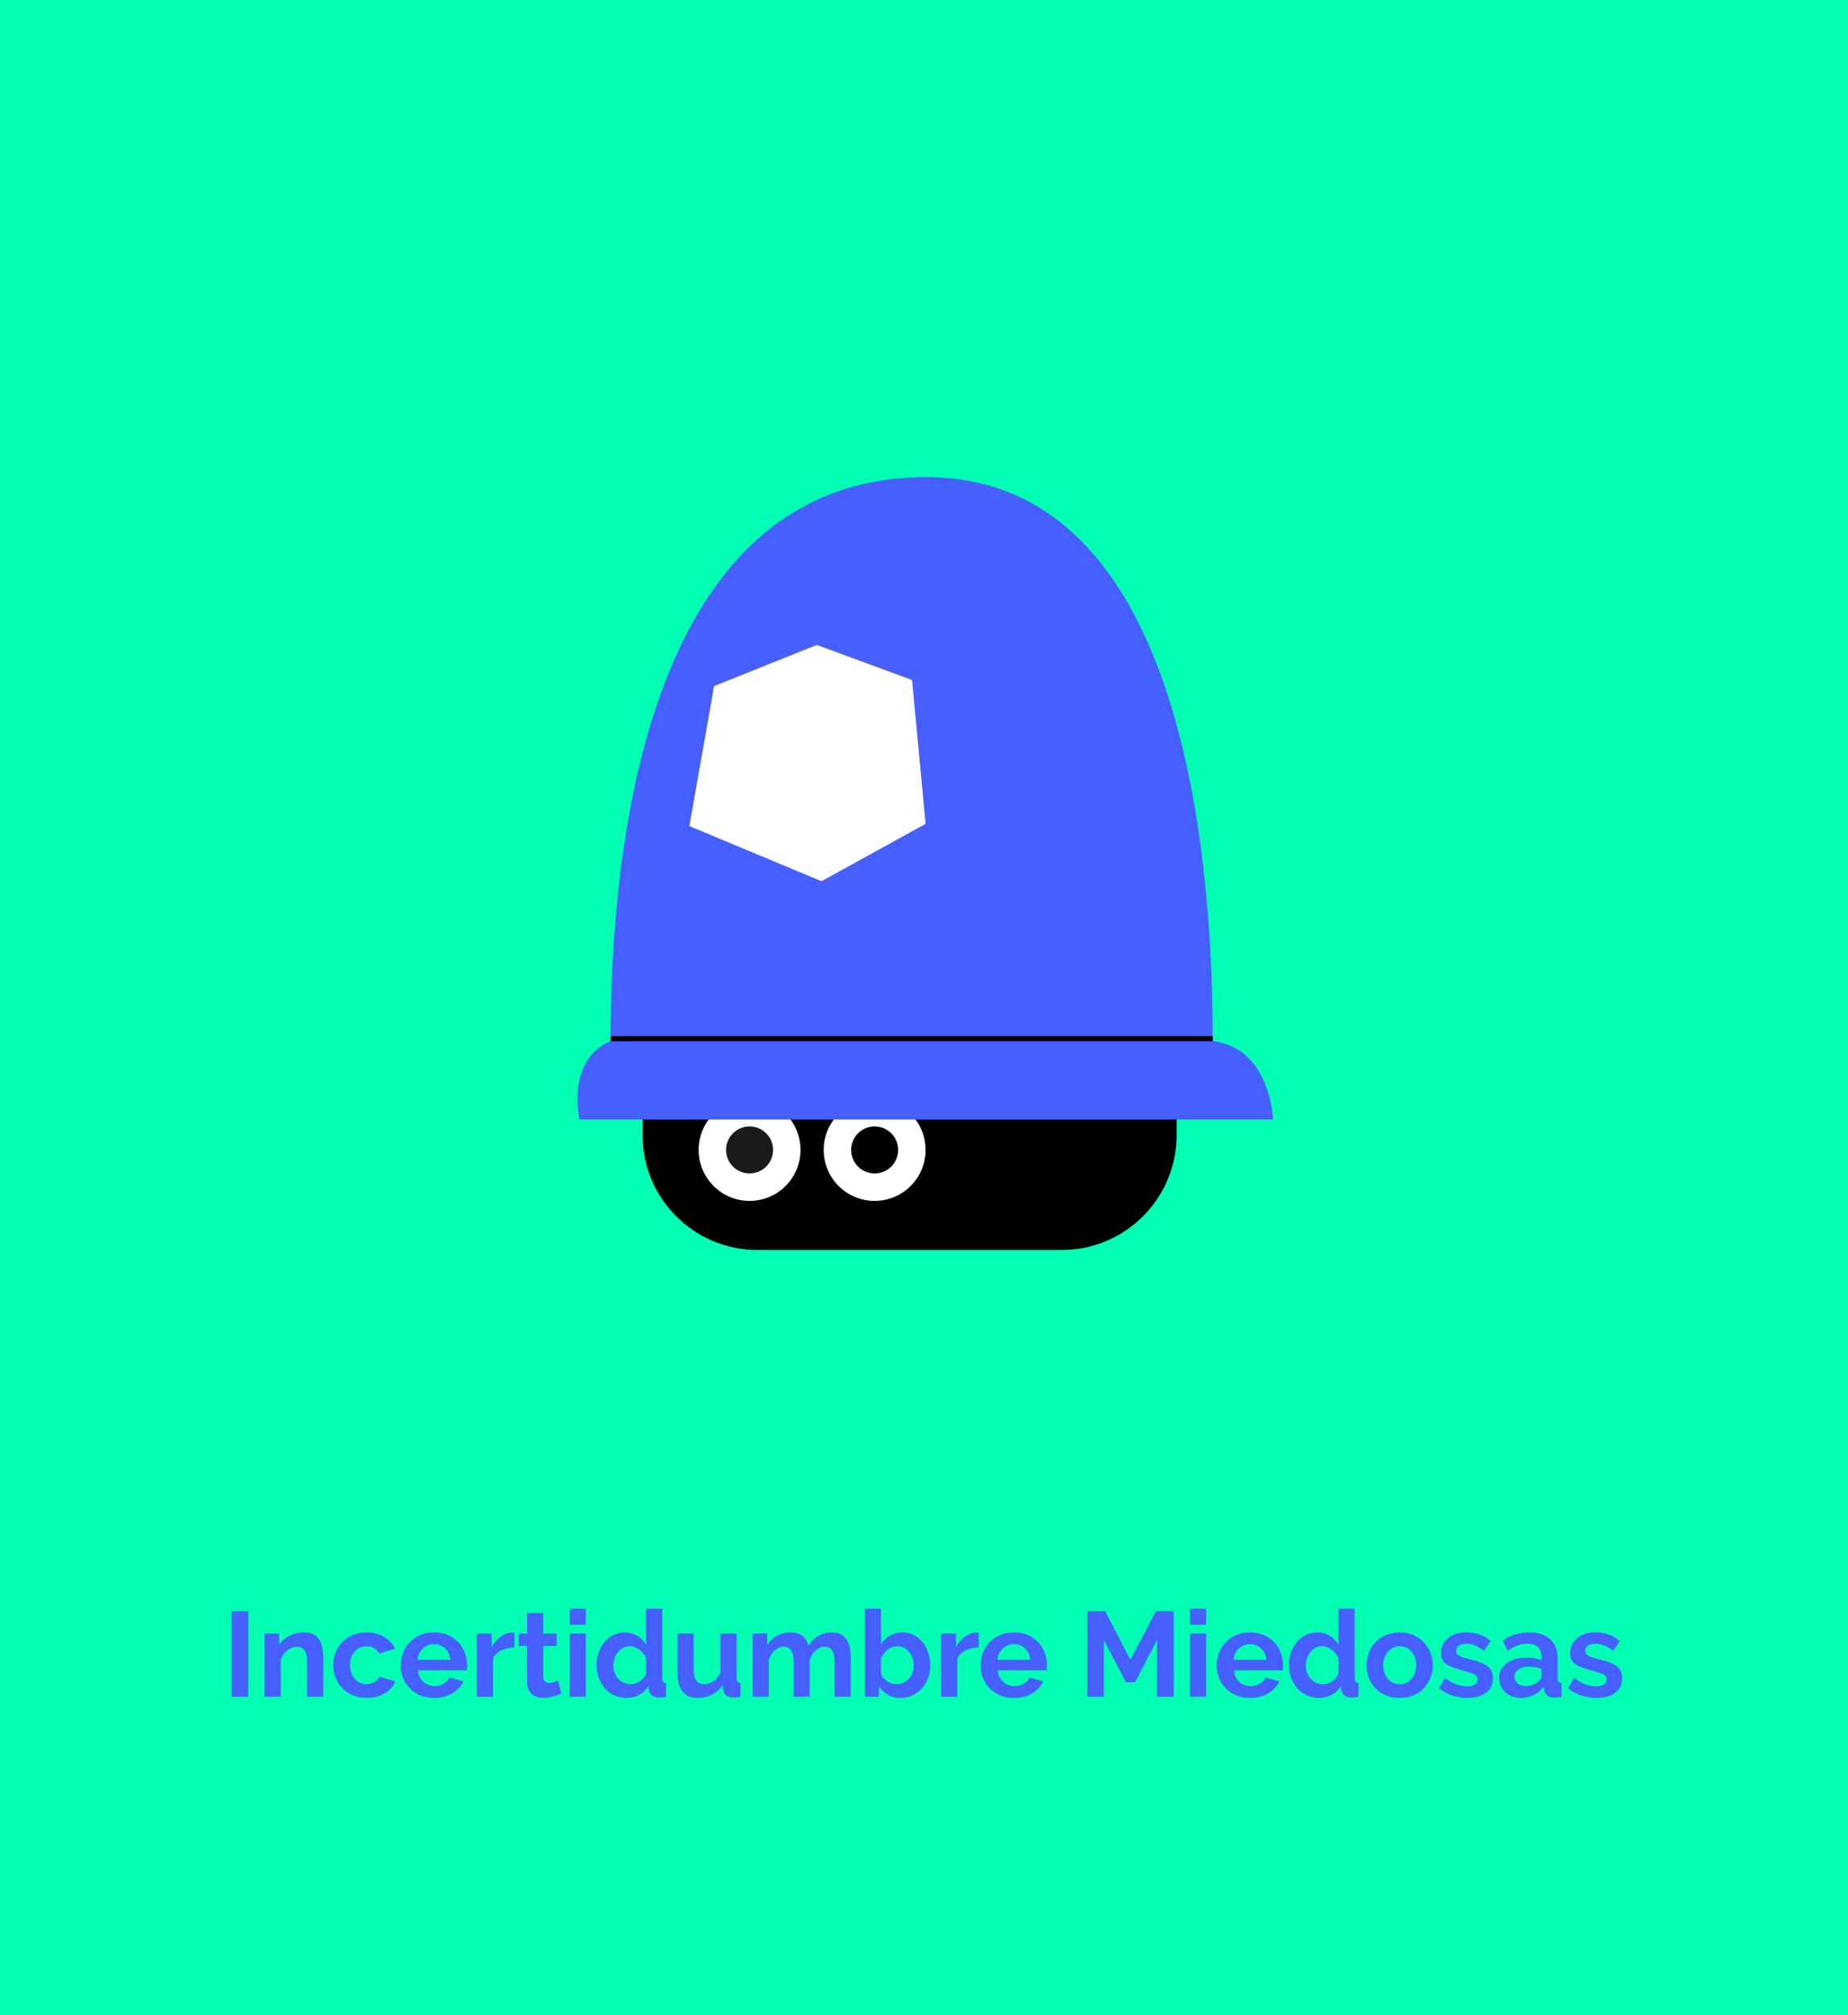
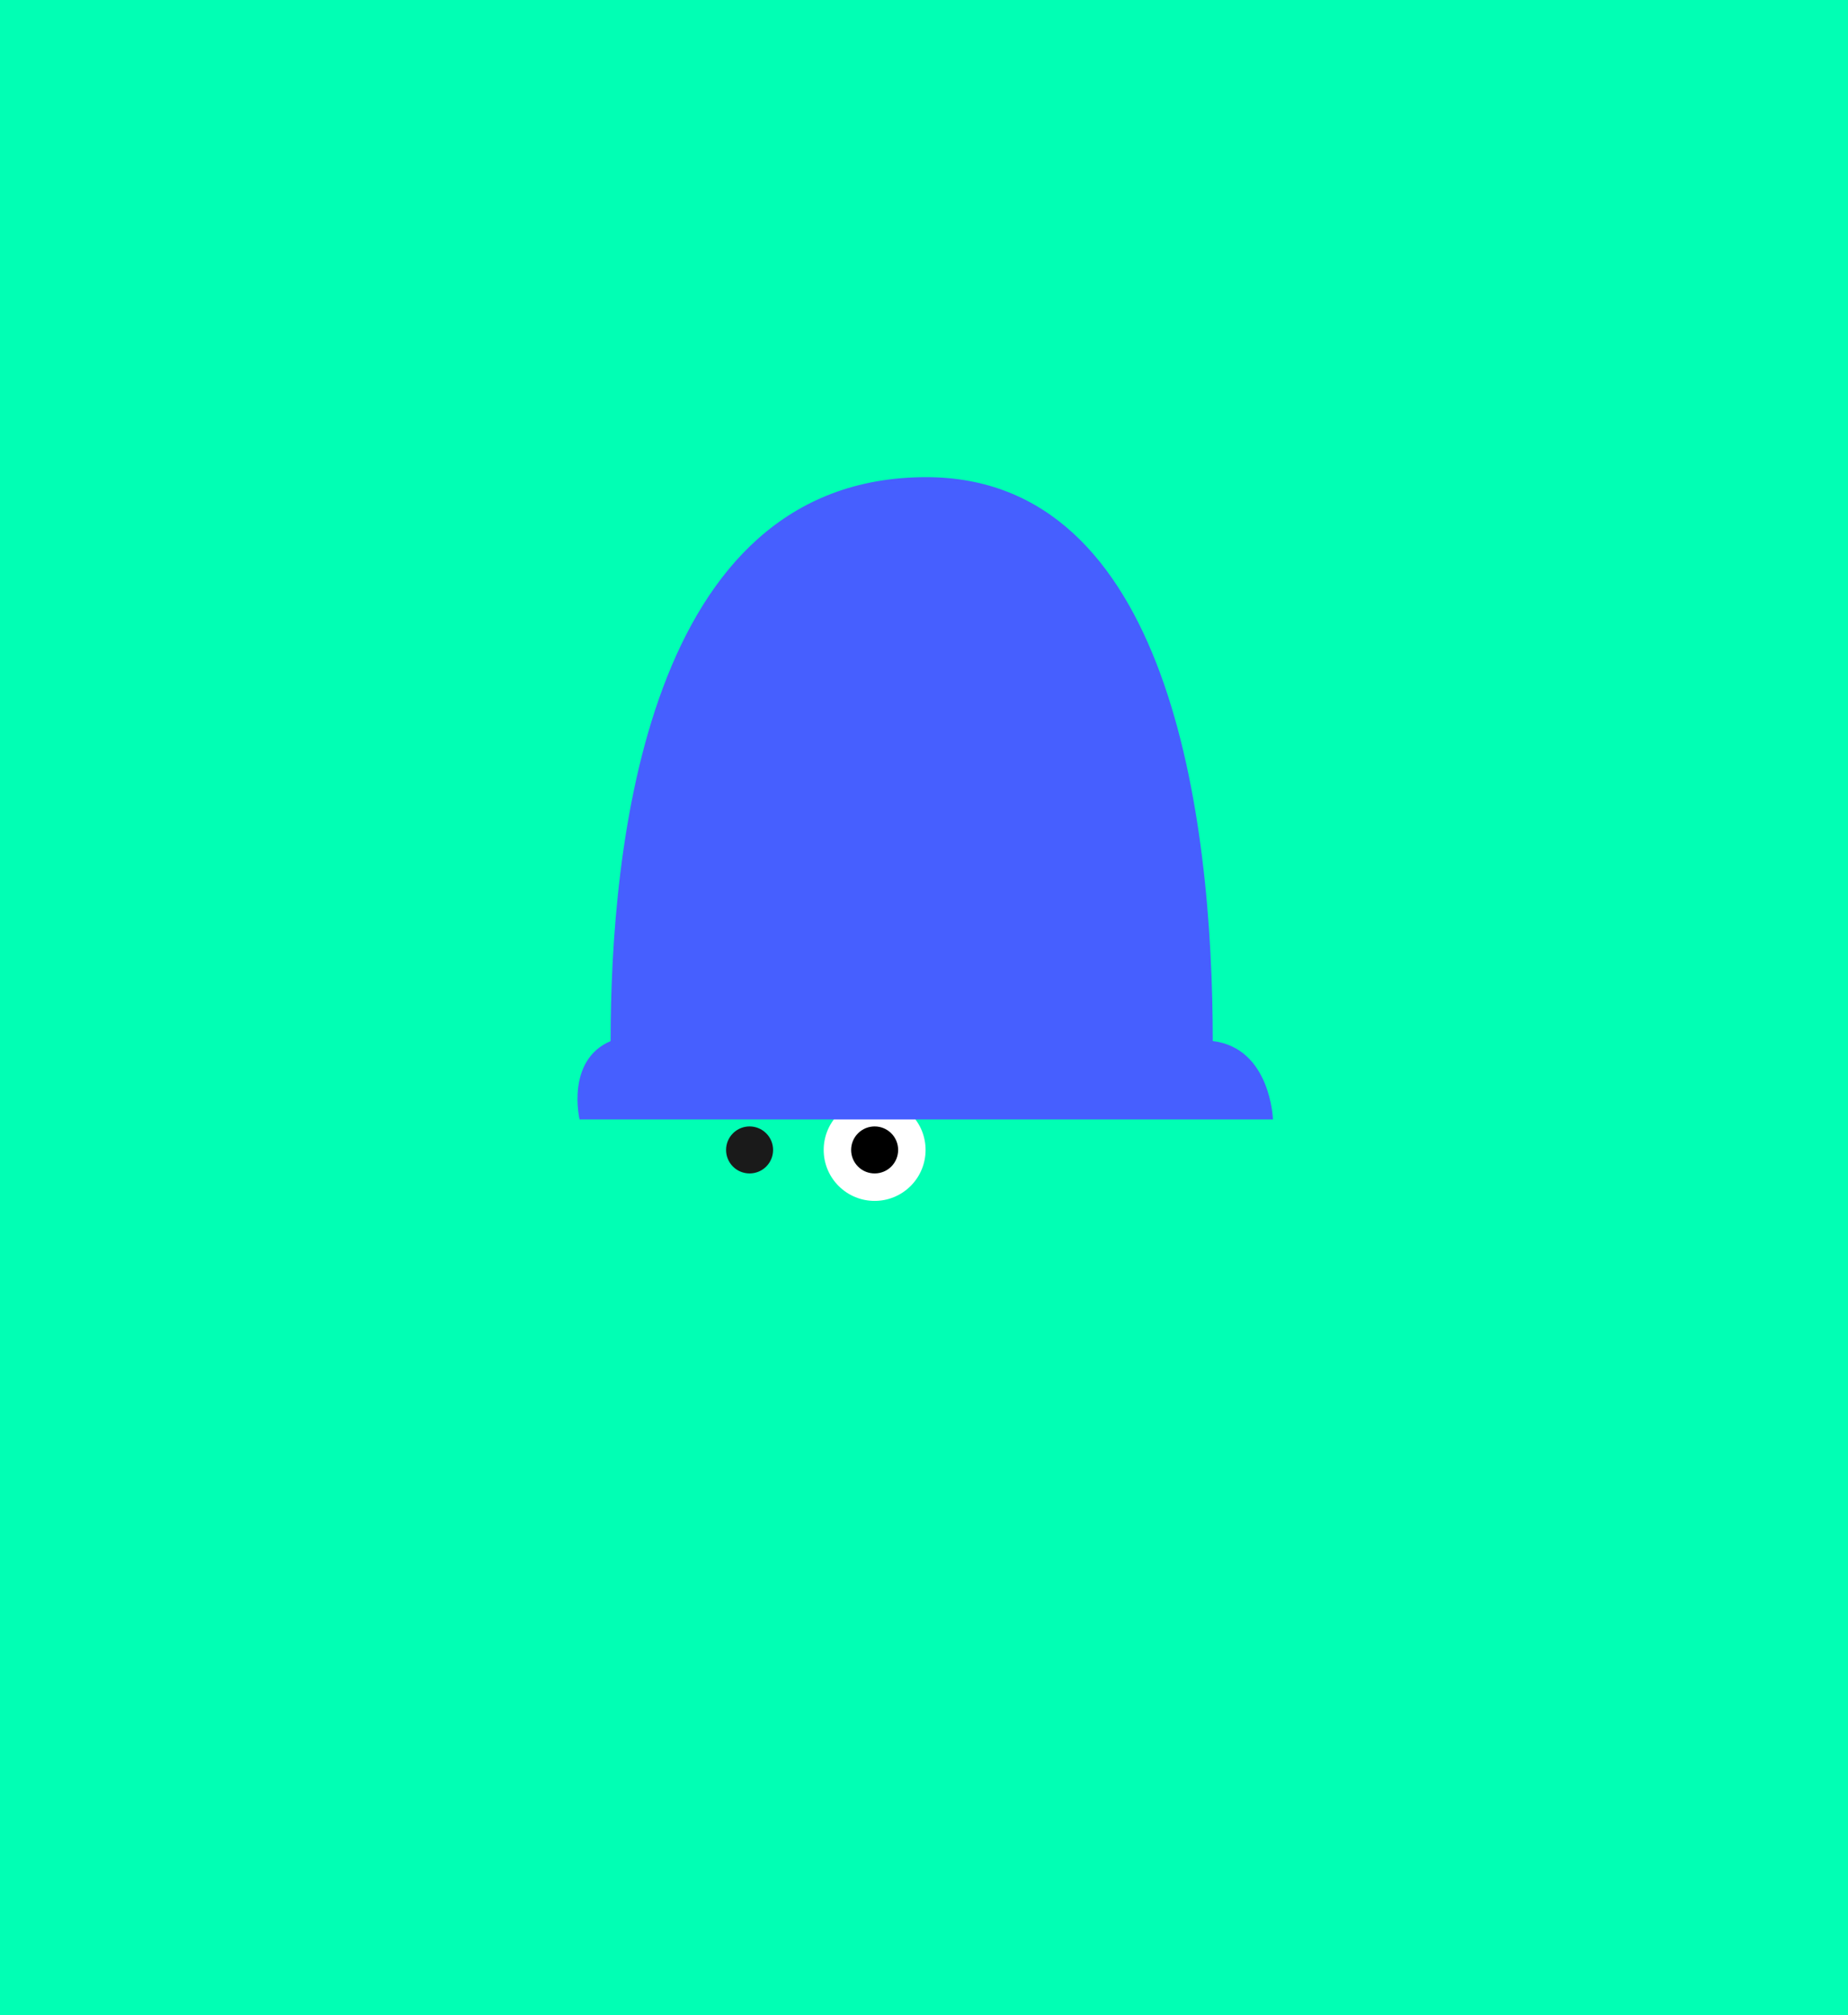
<svg xmlns="http://www.w3.org/2000/svg" width="100" height="109" viewBox="0 0 100 109" fill="none">
  <rect width="100" height="109" fill="#01FFB4" />
-   <path d="M34.774 59.553H63.669V61.404C63.669 64.832 60.885 67.616 57.457 67.616H40.983C37.555 67.616 34.771 64.832 34.771 61.404V59.553H34.774Z" fill="black" />
-   <path d="M42.511 64.154C43.587 63.078 43.587 61.332 42.511 60.256C41.434 59.179 39.689 59.179 38.612 60.256C37.536 61.332 37.536 63.078 38.612 64.154C39.689 65.231 41.434 65.231 42.511 64.154Z" fill="white" />
  <path d="M41.461 63.105C41.958 62.608 41.958 61.802 41.461 61.306C40.965 60.809 40.159 60.809 39.662 61.306C39.166 61.802 39.166 62.608 39.662 63.105C40.159 63.601 40.965 63.601 41.461 63.105Z" fill="#1A1A1A" />
  <path d="M49.278 64.154C50.355 63.078 50.355 61.332 49.278 60.256C48.202 59.179 46.456 59.179 45.38 60.256C44.303 61.332 44.303 63.078 45.38 64.154C46.456 65.231 48.202 65.231 49.278 64.154Z" fill="white" />
  <path d="M48.229 63.105C48.725 62.608 48.725 61.802 48.229 61.306C47.732 60.809 46.926 60.809 46.43 61.306C45.933 61.802 45.933 62.608 46.43 63.105C46.926 63.601 47.732 63.601 48.229 63.105Z" fill="black" />
  <path d="M68.883 60.554H31.361C31.361 60.554 30.603 57.36 33.043 56.316C33.043 45.954 34.922 25.812 50.12 25.812C63.244 25.812 65.625 44.034 65.625 56.316C68.758 56.691 68.883 60.551 68.883 60.551V60.554Z" fill="#465FFF" />
-   <path d="M33.043 56.19H65.625" stroke="black" stroke-width="0.272" stroke-miterlimit="10" />
-   <path d="M49.354 36.785L44.198 34.887L38.641 37.113L37.303 44.687L44.455 47.669L50.086 44.565L49.354 36.785Z" fill="white" />
-   <path d="M12.534 91.783V87.153H13.434V91.783H12.534ZM17.491 91.783H16.617V89.866C16.617 89.592 16.569 89.392 16.474 89.266C16.378 89.14 16.245 89.077 16.076 89.077C15.989 89.077 15.9 89.094 15.808 89.129C15.717 89.164 15.63 89.214 15.547 89.279C15.469 89.34 15.398 89.414 15.332 89.501C15.267 89.588 15.219 89.683 15.189 89.788V91.783H14.315V88.366H15.104V88.998C15.23 88.781 15.413 88.612 15.652 88.49C15.891 88.368 16.161 88.307 16.461 88.307C16.674 88.307 16.848 88.346 16.982 88.424C17.117 88.503 17.221 88.605 17.295 88.731C17.369 88.857 17.419 89.001 17.445 89.162C17.476 89.322 17.491 89.485 17.491 89.651V91.783ZM18.036 90.075C18.036 89.835 18.077 89.609 18.16 89.396C18.242 89.183 18.362 88.996 18.518 88.835C18.675 88.674 18.864 88.546 19.086 88.451C19.307 88.355 19.557 88.307 19.836 88.307C20.21 88.307 20.527 88.388 20.788 88.548C21.053 88.709 21.251 88.92 21.381 89.181L20.527 89.442C20.453 89.316 20.355 89.22 20.233 89.155C20.112 89.085 19.977 89.051 19.829 89.051C19.703 89.051 19.586 89.077 19.477 89.129C19.368 89.177 19.273 89.246 19.19 89.338C19.112 89.424 19.049 89.531 19.001 89.657C18.957 89.783 18.936 89.922 18.936 90.075C18.936 90.227 18.96 90.366 19.007 90.492C19.055 90.618 19.118 90.727 19.197 90.818C19.279 90.909 19.375 90.981 19.483 91.033C19.592 91.081 19.707 91.105 19.829 91.105C19.986 91.105 20.129 91.066 20.26 90.988C20.394 90.909 20.488 90.814 20.54 90.701L21.394 90.962C21.277 91.222 21.084 91.435 20.814 91.601C20.544 91.766 20.221 91.848 19.842 91.848C19.564 91.848 19.314 91.801 19.092 91.705C18.87 91.609 18.681 91.481 18.525 91.32C18.368 91.155 18.247 90.966 18.16 90.753C18.077 90.535 18.036 90.309 18.036 90.075ZM23.485 91.848C23.211 91.848 22.963 91.803 22.742 91.712C22.52 91.616 22.331 91.488 22.174 91.327C22.018 91.166 21.896 90.979 21.809 90.766C21.726 90.553 21.685 90.329 21.685 90.094C21.685 89.851 21.726 89.622 21.809 89.409C21.892 89.192 22.011 89.003 22.168 88.842C22.324 88.677 22.513 88.546 22.735 88.451C22.961 88.355 23.213 88.307 23.492 88.307C23.77 88.307 24.018 88.355 24.235 88.451C24.457 88.546 24.644 88.674 24.796 88.835C24.952 88.996 25.07 89.183 25.148 89.396C25.231 89.609 25.272 89.831 25.272 90.061C25.272 90.118 25.27 90.172 25.265 90.225C25.265 90.277 25.261 90.32 25.252 90.355H22.611C22.624 90.49 22.657 90.609 22.709 90.714C22.761 90.818 22.828 90.907 22.911 90.981C22.994 91.055 23.087 91.112 23.192 91.151C23.296 91.19 23.405 91.209 23.518 91.209C23.692 91.209 23.855 91.168 24.007 91.085C24.163 90.998 24.27 90.885 24.326 90.746L25.076 90.955C24.95 91.216 24.748 91.431 24.47 91.601C24.196 91.766 23.868 91.848 23.485 91.848ZM24.372 89.788C24.35 89.531 24.255 89.327 24.085 89.174C23.92 89.018 23.718 88.94 23.479 88.94C23.361 88.94 23.25 88.962 23.146 89.005C23.046 89.044 22.957 89.101 22.878 89.174C22.8 89.248 22.735 89.338 22.683 89.442C22.635 89.546 22.607 89.662 22.598 89.788H24.372ZM27.839 89.122C27.574 89.127 27.337 89.179 27.128 89.279C26.92 89.374 26.77 89.52 26.678 89.716V91.783H25.804V88.366H26.607V89.096C26.667 88.979 26.739 88.874 26.822 88.783C26.904 88.688 26.994 88.605 27.089 88.535C27.185 88.466 27.28 88.414 27.376 88.379C27.476 88.34 27.572 88.32 27.663 88.32C27.711 88.32 27.746 88.32 27.767 88.32C27.794 88.32 27.817 88.322 27.839 88.327V89.122ZM30.374 91.607C30.257 91.659 30.113 91.712 29.944 91.764C29.774 91.816 29.596 91.842 29.409 91.842C29.287 91.842 29.172 91.827 29.063 91.796C28.959 91.766 28.866 91.718 28.783 91.653C28.705 91.583 28.642 91.496 28.594 91.392C28.546 91.283 28.522 91.153 28.522 91.001V89.038H28.072V88.366H28.522V87.257H29.396V88.366H30.113V89.038H29.396V90.707C29.396 90.829 29.427 90.916 29.487 90.968C29.553 91.016 29.631 91.04 29.722 91.04C29.813 91.04 29.903 91.025 29.989 90.994C30.076 90.964 30.146 90.938 30.198 90.916L30.374 91.607ZM30.829 91.783V88.366H31.703V91.783H30.829ZM30.829 87.89V87.022H31.703V87.89H30.829ZM33.907 91.848C33.672 91.848 33.455 91.803 33.255 91.712C33.055 91.62 32.883 91.494 32.74 91.333C32.596 91.172 32.483 90.985 32.4 90.772C32.322 90.555 32.283 90.322 32.283 90.075C32.283 89.827 32.32 89.596 32.394 89.383C32.472 89.17 32.579 88.983 32.714 88.822C32.848 88.662 33.009 88.535 33.196 88.444C33.383 88.353 33.587 88.307 33.809 88.307C34.061 88.307 34.287 88.368 34.487 88.49C34.692 88.612 34.85 88.77 34.964 88.966V87.022H35.837V90.779C35.837 90.87 35.853 90.935 35.883 90.975C35.913 91.014 35.966 91.035 36.04 91.04V91.783C35.887 91.814 35.764 91.829 35.668 91.829C35.511 91.829 35.383 91.79 35.283 91.712C35.183 91.633 35.127 91.531 35.114 91.405L35.094 91.19C34.968 91.407 34.796 91.572 34.579 91.685C34.366 91.794 34.142 91.848 33.907 91.848ZM34.135 91.105C34.218 91.105 34.303 91.092 34.39 91.066C34.477 91.035 34.557 90.994 34.631 90.942C34.705 90.89 34.77 90.829 34.827 90.759C34.887 90.69 34.933 90.614 34.964 90.531V89.716C34.929 89.62 34.879 89.533 34.813 89.455C34.753 89.372 34.681 89.303 34.598 89.246C34.52 89.185 34.435 89.138 34.344 89.103C34.257 89.068 34.17 89.051 34.083 89.051C33.953 89.051 33.831 89.079 33.718 89.135C33.609 89.192 33.516 89.27 33.437 89.37C33.359 89.466 33.298 89.577 33.255 89.703C33.211 89.829 33.19 89.959 33.19 90.094C33.19 90.238 33.214 90.37 33.261 90.492C33.309 90.614 33.374 90.72 33.457 90.811C33.54 90.903 33.637 90.975 33.75 91.027C33.868 91.079 33.996 91.105 34.135 91.105ZM37.739 91.848C37.386 91.848 37.119 91.735 36.937 91.509C36.754 91.283 36.663 90.948 36.663 90.505V88.366H37.536V90.316C37.536 90.842 37.726 91.105 38.104 91.105C38.273 91.105 38.437 91.055 38.593 90.955C38.754 90.851 38.884 90.694 38.984 90.485V88.366H39.858V90.779C39.858 90.87 39.873 90.935 39.904 90.975C39.939 91.014 39.993 91.035 40.067 91.04V91.783C39.98 91.801 39.906 91.811 39.845 91.816C39.789 91.82 39.736 91.822 39.689 91.822C39.532 91.822 39.404 91.788 39.304 91.718C39.208 91.644 39.152 91.544 39.134 91.418L39.115 91.144C38.963 91.379 38.767 91.555 38.528 91.672C38.289 91.79 38.026 91.848 37.739 91.848ZM46.035 91.783H45.161V89.866C45.161 89.592 45.114 89.392 45.018 89.266C44.927 89.14 44.798 89.077 44.633 89.077C44.459 89.077 44.296 89.144 44.144 89.279C43.992 89.409 43.883 89.581 43.818 89.794V91.783H42.944V89.866C42.944 89.592 42.896 89.392 42.801 89.266C42.709 89.14 42.581 89.077 42.416 89.077C42.246 89.077 42.083 89.142 41.927 89.272C41.775 89.403 41.666 89.575 41.601 89.788V91.783H40.727V88.366H41.516V88.998C41.642 88.777 41.814 88.607 42.031 88.49C42.253 88.368 42.505 88.307 42.788 88.307C43.075 88.307 43.296 88.377 43.453 88.516C43.609 88.655 43.709 88.827 43.753 89.031C43.892 88.796 44.068 88.618 44.281 88.496C44.494 88.37 44.738 88.307 45.011 88.307C45.22 88.307 45.392 88.346 45.527 88.424C45.661 88.503 45.766 88.605 45.84 88.731C45.914 88.857 45.964 89.001 45.99 89.162C46.02 89.322 46.035 89.485 46.035 89.651V91.783ZM48.74 91.848C48.479 91.848 48.246 91.79 48.042 91.672C47.838 91.555 47.677 91.394 47.559 91.19V91.783H46.796V87.022H47.67V88.966C47.792 88.757 47.951 88.596 48.146 88.483C48.346 88.366 48.579 88.307 48.844 88.307C49.066 88.307 49.268 88.355 49.451 88.451C49.633 88.546 49.79 88.674 49.92 88.835C50.055 88.996 50.157 89.185 50.227 89.403C50.301 89.62 50.338 89.848 50.338 90.088C50.338 90.335 50.296 90.566 50.214 90.779C50.135 90.992 50.025 91.179 49.881 91.34C49.738 91.496 49.568 91.62 49.372 91.712C49.177 91.803 48.966 91.848 48.74 91.848ZM48.498 91.105C48.638 91.105 48.766 91.079 48.883 91.027C49.001 90.97 49.101 90.896 49.183 90.805C49.266 90.714 49.329 90.607 49.372 90.485C49.42 90.364 49.444 90.233 49.444 90.094C49.444 89.955 49.422 89.822 49.379 89.696C49.335 89.57 49.272 89.459 49.19 89.364C49.111 89.268 49.018 89.192 48.909 89.135C48.801 89.079 48.681 89.051 48.551 89.051C48.355 89.051 48.179 89.116 48.022 89.246C47.87 89.372 47.753 89.529 47.67 89.716V90.531C47.701 90.618 47.744 90.696 47.801 90.766C47.861 90.835 47.929 90.896 48.003 90.948C48.077 90.996 48.157 91.035 48.244 91.066C48.331 91.092 48.416 91.105 48.498 91.105ZM52.964 89.122C52.699 89.127 52.462 89.179 52.254 89.279C52.045 89.374 51.895 89.52 51.804 89.716V91.783H50.93V88.366H51.732V89.096C51.793 88.979 51.864 88.874 51.947 88.783C52.03 88.688 52.119 88.605 52.214 88.535C52.31 88.466 52.406 88.414 52.501 88.379C52.601 88.34 52.697 88.32 52.788 88.32C52.836 88.32 52.871 88.32 52.893 88.32C52.919 88.32 52.943 88.322 52.964 88.327V89.122ZM54.865 91.848C54.591 91.848 54.343 91.803 54.121 91.712C53.899 91.616 53.71 91.488 53.554 91.327C53.397 91.166 53.275 90.979 53.188 90.766C53.106 90.553 53.065 90.329 53.065 90.094C53.065 89.851 53.106 89.622 53.188 89.409C53.271 89.192 53.391 89.003 53.547 88.842C53.704 88.677 53.893 88.546 54.115 88.451C54.341 88.355 54.593 88.307 54.871 88.307C55.149 88.307 55.397 88.355 55.615 88.451C55.836 88.546 56.023 88.674 56.175 88.835C56.332 88.996 56.449 89.183 56.528 89.396C56.61 89.609 56.651 89.831 56.651 90.061C56.651 90.118 56.649 90.172 56.645 90.225C56.645 90.277 56.641 90.32 56.632 90.355H53.991C54.004 90.49 54.036 90.609 54.089 90.714C54.141 90.818 54.208 90.907 54.291 90.981C54.373 91.055 54.467 91.112 54.571 91.151C54.675 91.19 54.784 91.209 54.897 91.209C55.071 91.209 55.234 91.168 55.386 91.085C55.543 90.998 55.649 90.885 55.706 90.746L56.456 90.955C56.33 91.216 56.128 91.431 55.849 91.601C55.575 91.766 55.247 91.848 54.865 91.848ZM55.752 89.788C55.73 89.531 55.634 89.327 55.465 89.174C55.299 89.018 55.097 88.94 54.858 88.94C54.741 88.94 54.63 88.962 54.525 89.005C54.425 89.044 54.336 89.101 54.258 89.174C54.18 89.248 54.115 89.338 54.062 89.442C54.015 89.546 53.986 89.662 53.978 89.788H55.752ZM62.611 91.783V88.718L61.418 91.001H60.929L59.735 88.718V91.783H58.835V87.153H59.801L61.17 89.788L62.553 87.153H63.511V91.783H62.611ZM64.394 91.783V88.366H65.267V91.783H64.394ZM64.394 87.89V87.022H65.267V87.89H64.394ZM67.641 91.848C67.367 91.848 67.119 91.803 66.897 91.712C66.675 91.616 66.486 91.488 66.33 91.327C66.173 91.166 66.051 90.979 65.965 90.766C65.882 90.553 65.841 90.329 65.841 90.094C65.841 89.851 65.882 89.622 65.965 89.409C66.047 89.192 66.167 89.003 66.323 88.842C66.48 88.677 66.669 88.546 66.891 88.451C67.117 88.355 67.369 88.307 67.647 88.307C67.925 88.307 68.173 88.355 68.391 88.451C68.612 88.546 68.799 88.674 68.951 88.835C69.108 88.996 69.225 89.183 69.304 89.396C69.386 89.609 69.427 89.831 69.427 90.061C69.427 90.118 69.425 90.172 69.421 90.225C69.421 90.277 69.417 90.32 69.408 90.355H66.767C66.78 90.49 66.812 90.609 66.865 90.714C66.917 90.818 66.984 90.907 67.067 90.981C67.149 91.055 67.243 91.112 67.347 91.151C67.451 91.19 67.56 91.209 67.673 91.209C67.847 91.209 68.01 91.168 68.162 91.085C68.319 90.998 68.425 90.885 68.482 90.746L69.232 90.955C69.106 91.216 68.904 91.431 68.625 91.601C68.351 91.766 68.023 91.848 67.641 91.848ZM68.528 89.788C68.506 89.531 68.41 89.327 68.24 89.174C68.075 89.018 67.873 88.94 67.634 88.94C67.517 88.94 67.406 88.962 67.301 89.005C67.201 89.044 67.112 89.101 67.034 89.174C66.956 89.248 66.891 89.338 66.838 89.442C66.79 89.546 66.762 89.662 66.754 89.788H68.528ZM71.375 91.848C71.14 91.848 70.923 91.803 70.723 91.712C70.523 91.62 70.351 91.494 70.208 91.333C70.064 91.172 69.951 90.985 69.869 90.772C69.79 90.555 69.751 90.322 69.751 90.075C69.751 89.827 69.788 89.596 69.862 89.383C69.94 89.17 70.047 88.983 70.182 88.822C70.316 88.662 70.477 88.535 70.664 88.444C70.851 88.353 71.055 88.307 71.277 88.307C71.529 88.307 71.755 88.368 71.956 88.49C72.16 88.612 72.319 88.77 72.432 88.966V87.022H73.305V90.779C73.305 90.87 73.321 90.935 73.351 90.975C73.382 91.014 73.434 91.035 73.508 91.04V91.783C73.356 91.814 73.232 91.829 73.136 91.829C72.98 91.829 72.851 91.79 72.751 91.712C72.651 91.633 72.595 91.531 72.582 91.405L72.562 91.19C72.436 91.407 72.264 91.572 72.047 91.685C71.834 91.794 71.61 91.848 71.375 91.848ZM71.603 91.105C71.686 91.105 71.771 91.092 71.858 91.066C71.945 91.035 72.025 90.994 72.099 90.942C72.173 90.89 72.238 90.829 72.295 90.759C72.356 90.69 72.401 90.614 72.432 90.531V89.716C72.397 89.62 72.347 89.533 72.282 89.455C72.221 89.372 72.149 89.303 72.066 89.246C71.988 89.185 71.903 89.138 71.812 89.103C71.725 89.068 71.638 89.051 71.551 89.051C71.421 89.051 71.299 89.079 71.186 89.135C71.077 89.192 70.984 89.27 70.906 89.37C70.827 89.466 70.766 89.577 70.723 89.703C70.68 89.829 70.658 89.959 70.658 90.094C70.658 90.238 70.682 90.37 70.73 90.492C70.777 90.614 70.843 90.72 70.925 90.811C71.008 90.903 71.106 90.975 71.219 91.027C71.336 91.079 71.464 91.105 71.603 91.105ZM75.742 91.848C75.463 91.848 75.213 91.801 74.992 91.705C74.77 91.609 74.581 91.481 74.424 91.32C74.272 91.155 74.155 90.966 74.072 90.753C73.989 90.54 73.948 90.316 73.948 90.081C73.948 89.842 73.989 89.616 74.072 89.403C74.155 89.19 74.272 89.003 74.424 88.842C74.581 88.677 74.77 88.546 74.992 88.451C75.213 88.355 75.463 88.307 75.742 88.307C76.02 88.307 76.268 88.355 76.485 88.451C76.707 88.546 76.894 88.677 77.046 88.842C77.203 89.003 77.322 89.19 77.405 89.403C77.487 89.616 77.529 89.842 77.529 90.081C77.529 90.316 77.487 90.54 77.405 90.753C77.322 90.966 77.205 91.155 77.052 91.32C76.9 91.481 76.713 91.609 76.492 91.705C76.27 91.801 76.02 91.848 75.742 91.848ZM74.848 90.081C74.848 90.233 74.87 90.372 74.913 90.498C74.961 90.62 75.024 90.727 75.103 90.818C75.185 90.909 75.281 90.981 75.389 91.033C75.498 91.081 75.615 91.105 75.742 91.105C75.868 91.105 75.985 91.081 76.094 91.033C76.203 90.981 76.296 90.909 76.374 90.818C76.457 90.727 76.52 90.618 76.563 90.492C76.611 90.366 76.635 90.227 76.635 90.075C76.635 89.927 76.611 89.79 76.563 89.664C76.52 89.538 76.457 89.429 76.374 89.338C76.296 89.246 76.203 89.177 76.094 89.129C75.985 89.077 75.868 89.051 75.742 89.051C75.615 89.051 75.498 89.077 75.389 89.129C75.281 89.181 75.185 89.253 75.103 89.344C75.024 89.435 74.961 89.544 74.913 89.67C74.87 89.796 74.848 89.933 74.848 90.081ZM79.41 91.848C79.123 91.848 78.842 91.803 78.568 91.712C78.294 91.62 78.06 91.49 77.864 91.32L78.19 90.772C78.399 90.92 78.601 91.033 78.797 91.112C78.997 91.185 79.195 91.222 79.39 91.222C79.564 91.222 79.701 91.19 79.801 91.124C79.901 91.059 79.951 90.966 79.951 90.844C79.951 90.722 79.892 90.633 79.775 90.577C79.658 90.52 79.466 90.455 79.201 90.381C78.979 90.32 78.79 90.261 78.634 90.205C78.477 90.148 78.351 90.085 78.255 90.016C78.16 89.942 78.09 89.859 78.047 89.768C78.003 89.672 77.981 89.559 77.981 89.429C77.981 89.255 78.014 89.098 78.079 88.959C78.149 88.82 78.245 88.703 78.366 88.607C78.488 88.507 78.629 88.431 78.79 88.379C78.955 88.327 79.134 88.301 79.325 88.301C79.582 88.301 79.821 88.338 80.042 88.412C80.268 88.485 80.475 88.605 80.662 88.77L80.31 89.298C80.136 89.168 79.966 89.072 79.801 89.011C79.64 88.951 79.479 88.92 79.318 88.92C79.171 88.92 79.047 88.951 78.947 89.011C78.847 89.072 78.797 89.17 78.797 89.305C78.797 89.366 78.808 89.416 78.829 89.455C78.855 89.494 78.894 89.529 78.947 89.559C78.999 89.59 79.066 89.62 79.149 89.651C79.236 89.677 79.342 89.705 79.468 89.735C79.703 89.796 79.903 89.857 80.068 89.918C80.238 89.979 80.375 90.048 80.479 90.127C80.588 90.205 80.666 90.296 80.714 90.401C80.766 90.501 80.792 90.622 80.792 90.766C80.792 91.101 80.668 91.366 80.421 91.561C80.173 91.753 79.836 91.848 79.41 91.848ZM82.293 91.848C82.128 91.848 81.973 91.822 81.83 91.77C81.686 91.714 81.562 91.638 81.458 91.542C81.354 91.442 81.271 91.327 81.21 91.196C81.154 91.066 81.125 90.922 81.125 90.766C81.125 90.605 81.16 90.457 81.23 90.322C81.304 90.183 81.404 90.066 81.53 89.97C81.66 89.874 81.814 89.801 81.993 89.748C82.171 89.692 82.367 89.664 82.58 89.664C82.732 89.664 82.88 89.677 83.023 89.703C83.171 89.729 83.302 89.766 83.415 89.814V89.618C83.415 89.392 83.349 89.218 83.219 89.096C83.093 88.975 82.904 88.914 82.651 88.914C82.469 88.914 82.291 88.946 82.117 89.011C81.943 89.077 81.764 89.172 81.582 89.298L81.314 88.744C81.754 88.453 82.228 88.307 82.736 88.307C83.228 88.307 83.608 88.429 83.878 88.672C84.151 88.912 84.288 89.259 84.288 89.716V90.779C84.288 90.87 84.304 90.935 84.334 90.975C84.369 91.014 84.423 91.035 84.497 91.04V91.783C84.349 91.814 84.221 91.829 84.112 91.829C83.947 91.829 83.819 91.792 83.728 91.718C83.641 91.644 83.586 91.546 83.564 91.424L83.545 91.235C83.393 91.435 83.208 91.588 82.991 91.692C82.773 91.796 82.541 91.848 82.293 91.848ZM82.541 91.209C82.689 91.209 82.828 91.183 82.958 91.131C83.093 91.079 83.197 91.009 83.271 90.922C83.367 90.848 83.415 90.766 83.415 90.674V90.283C83.31 90.244 83.197 90.214 83.075 90.192C82.954 90.166 82.836 90.153 82.723 90.153C82.497 90.153 82.312 90.205 82.169 90.309C82.025 90.409 81.954 90.538 81.954 90.694C81.954 90.842 82.01 90.966 82.123 91.066C82.236 91.162 82.375 91.209 82.541 91.209ZM86.396 91.848C86.109 91.848 85.829 91.803 85.555 91.712C85.281 91.62 85.046 91.49 84.851 91.32L85.177 90.772C85.385 90.92 85.588 91.033 85.783 91.112C85.983 91.185 86.181 91.222 86.377 91.222C86.551 91.222 86.688 91.19 86.788 91.124C86.888 91.059 86.938 90.966 86.938 90.844C86.938 90.722 86.879 90.633 86.762 90.577C86.644 90.52 86.453 90.455 86.188 90.381C85.966 90.32 85.777 90.261 85.62 90.205C85.464 90.148 85.338 90.085 85.242 90.016C85.146 89.942 85.077 89.859 85.033 89.768C84.99 89.672 84.968 89.559 84.968 89.429C84.968 89.255 85.001 89.098 85.066 88.959C85.135 88.82 85.231 88.703 85.353 88.607C85.475 88.507 85.616 88.431 85.777 88.379C85.942 88.327 86.12 88.301 86.312 88.301C86.568 88.301 86.807 88.338 87.029 88.412C87.255 88.485 87.462 88.605 87.649 88.77L87.296 89.298C87.123 89.168 86.953 89.072 86.788 89.011C86.627 88.951 86.466 88.92 86.305 88.92C86.157 88.92 86.033 88.951 85.933 89.011C85.833 89.072 85.783 89.17 85.783 89.305C85.783 89.366 85.794 89.416 85.816 89.455C85.842 89.494 85.881 89.529 85.933 89.559C85.986 89.59 86.053 89.62 86.135 89.651C86.222 89.677 86.329 89.705 86.455 89.735C86.69 89.796 86.89 89.857 87.055 89.918C87.225 89.979 87.362 90.048 87.466 90.127C87.575 90.205 87.653 90.296 87.701 90.401C87.753 90.501 87.779 90.622 87.779 90.766C87.779 91.101 87.655 91.366 87.407 91.561C87.159 91.753 86.823 91.848 86.396 91.848Z" fill="#465FFF" />
</svg>